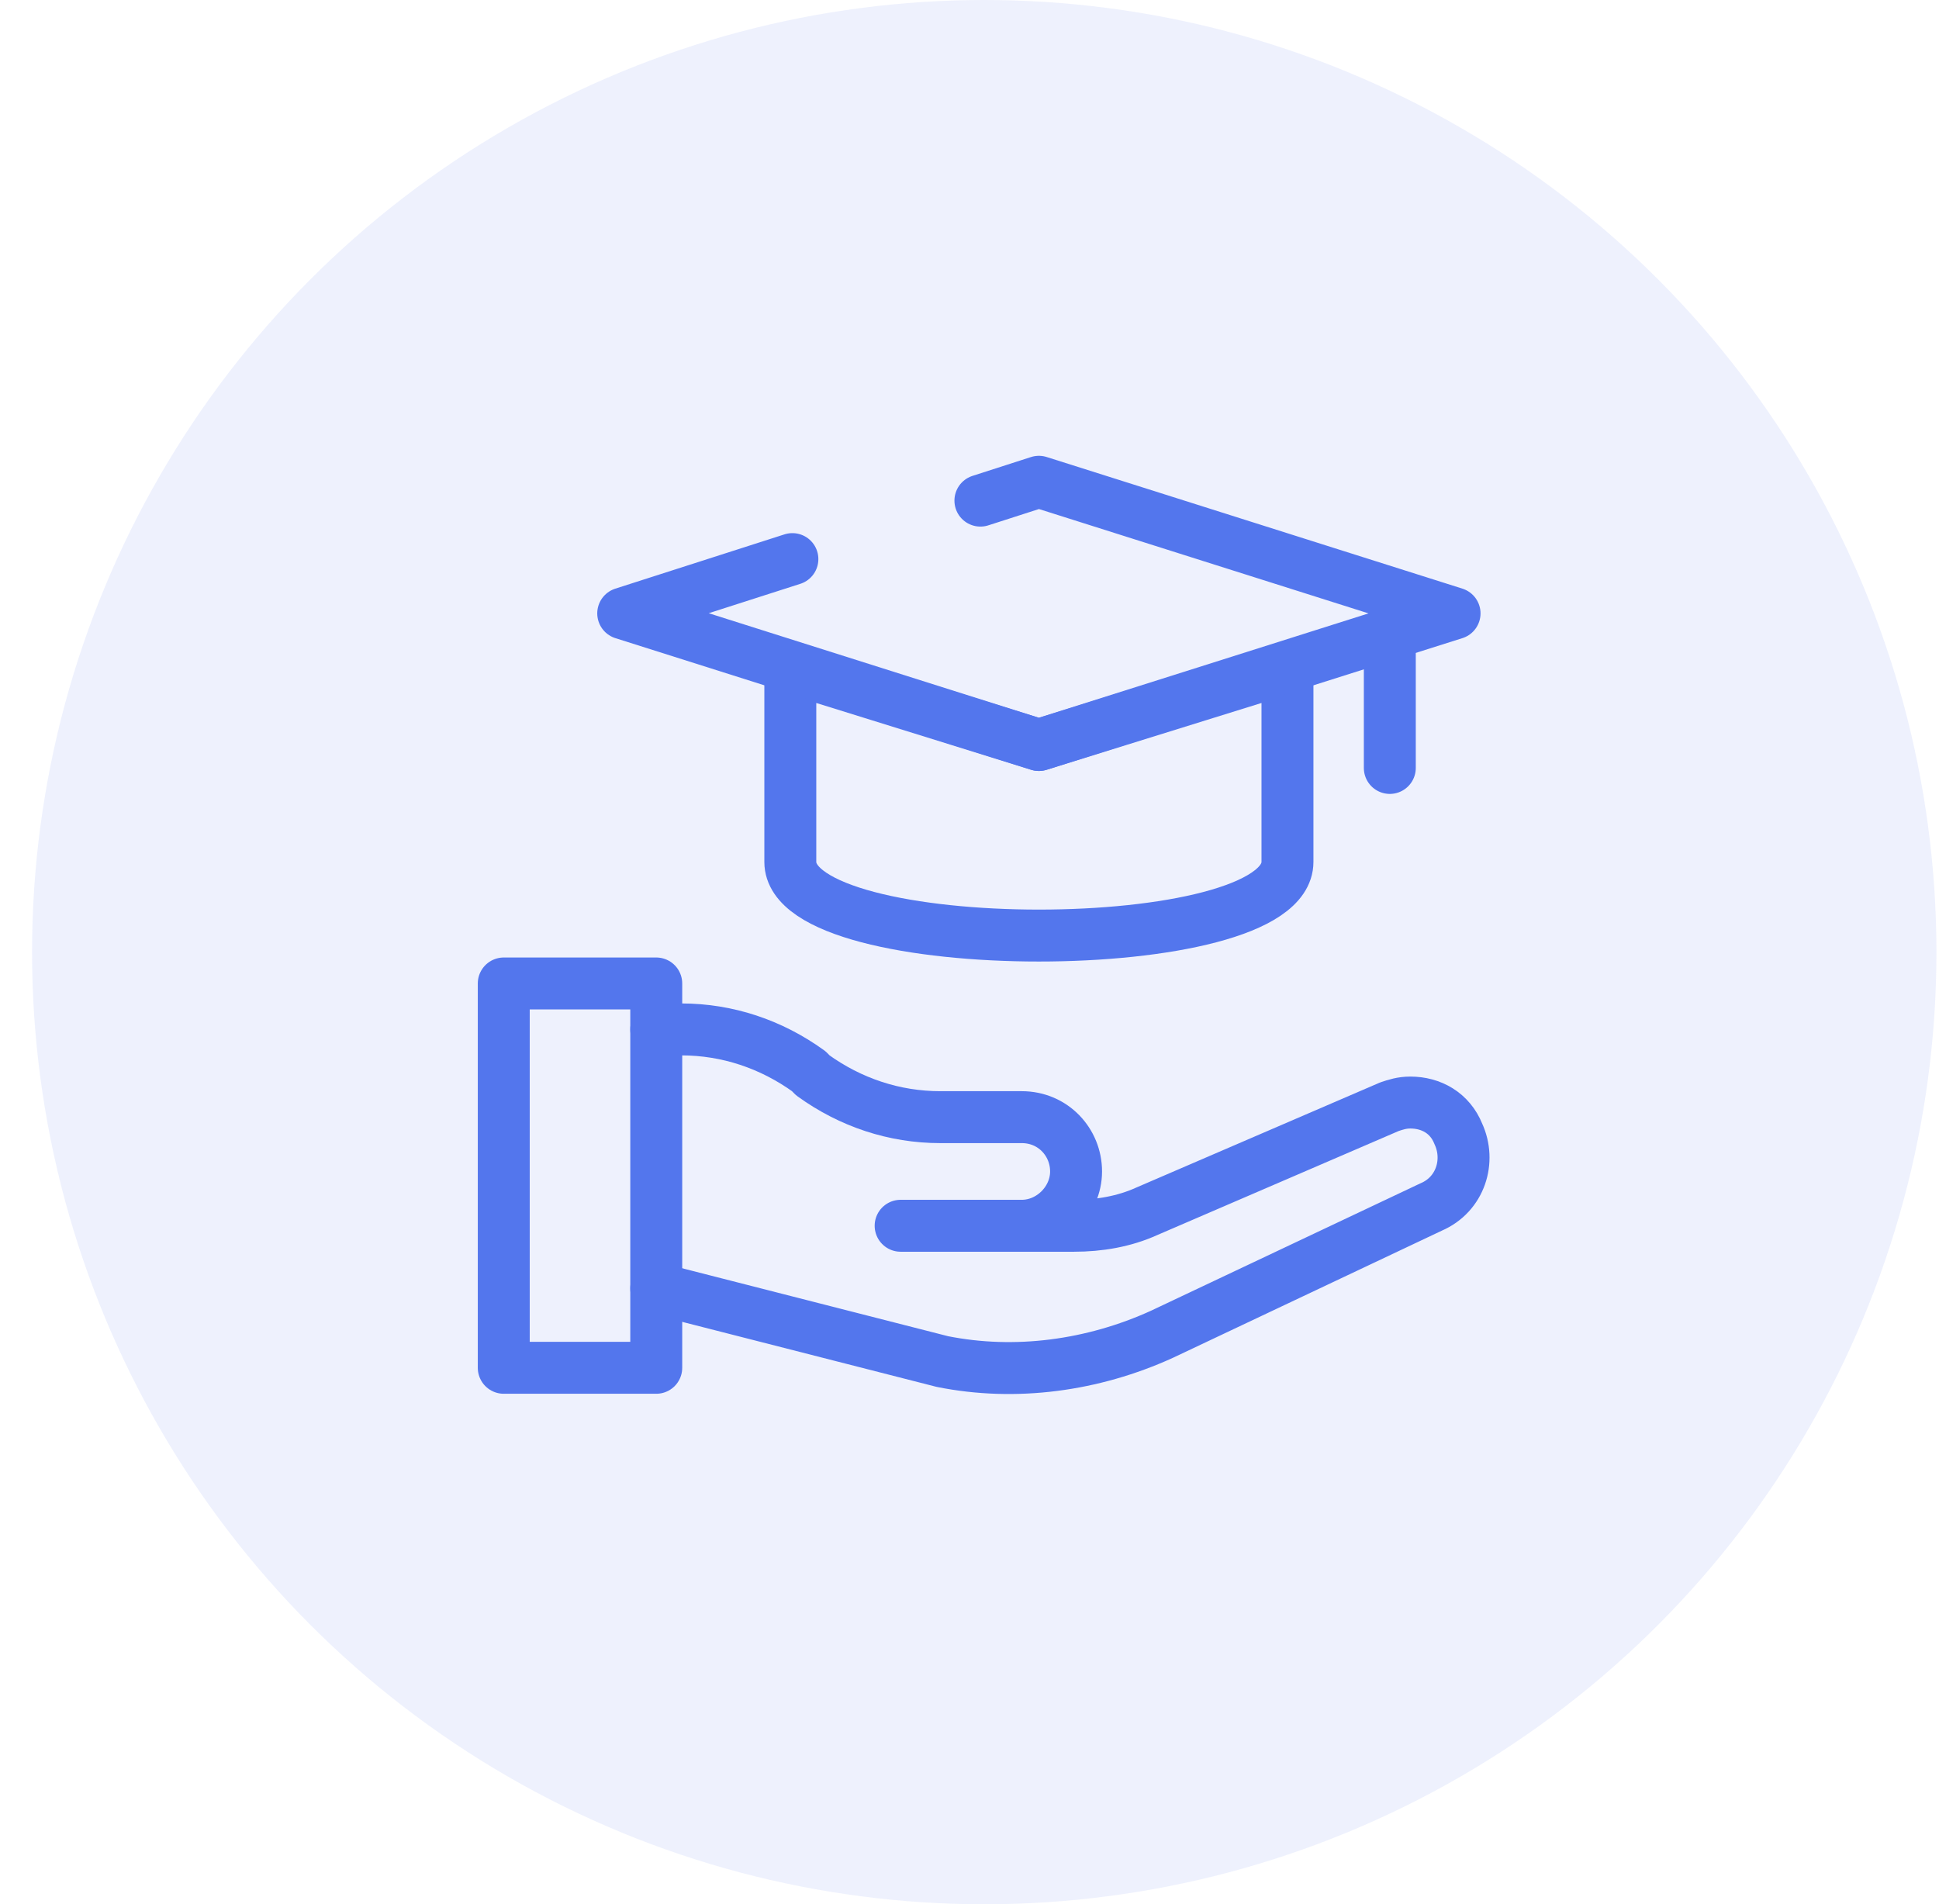
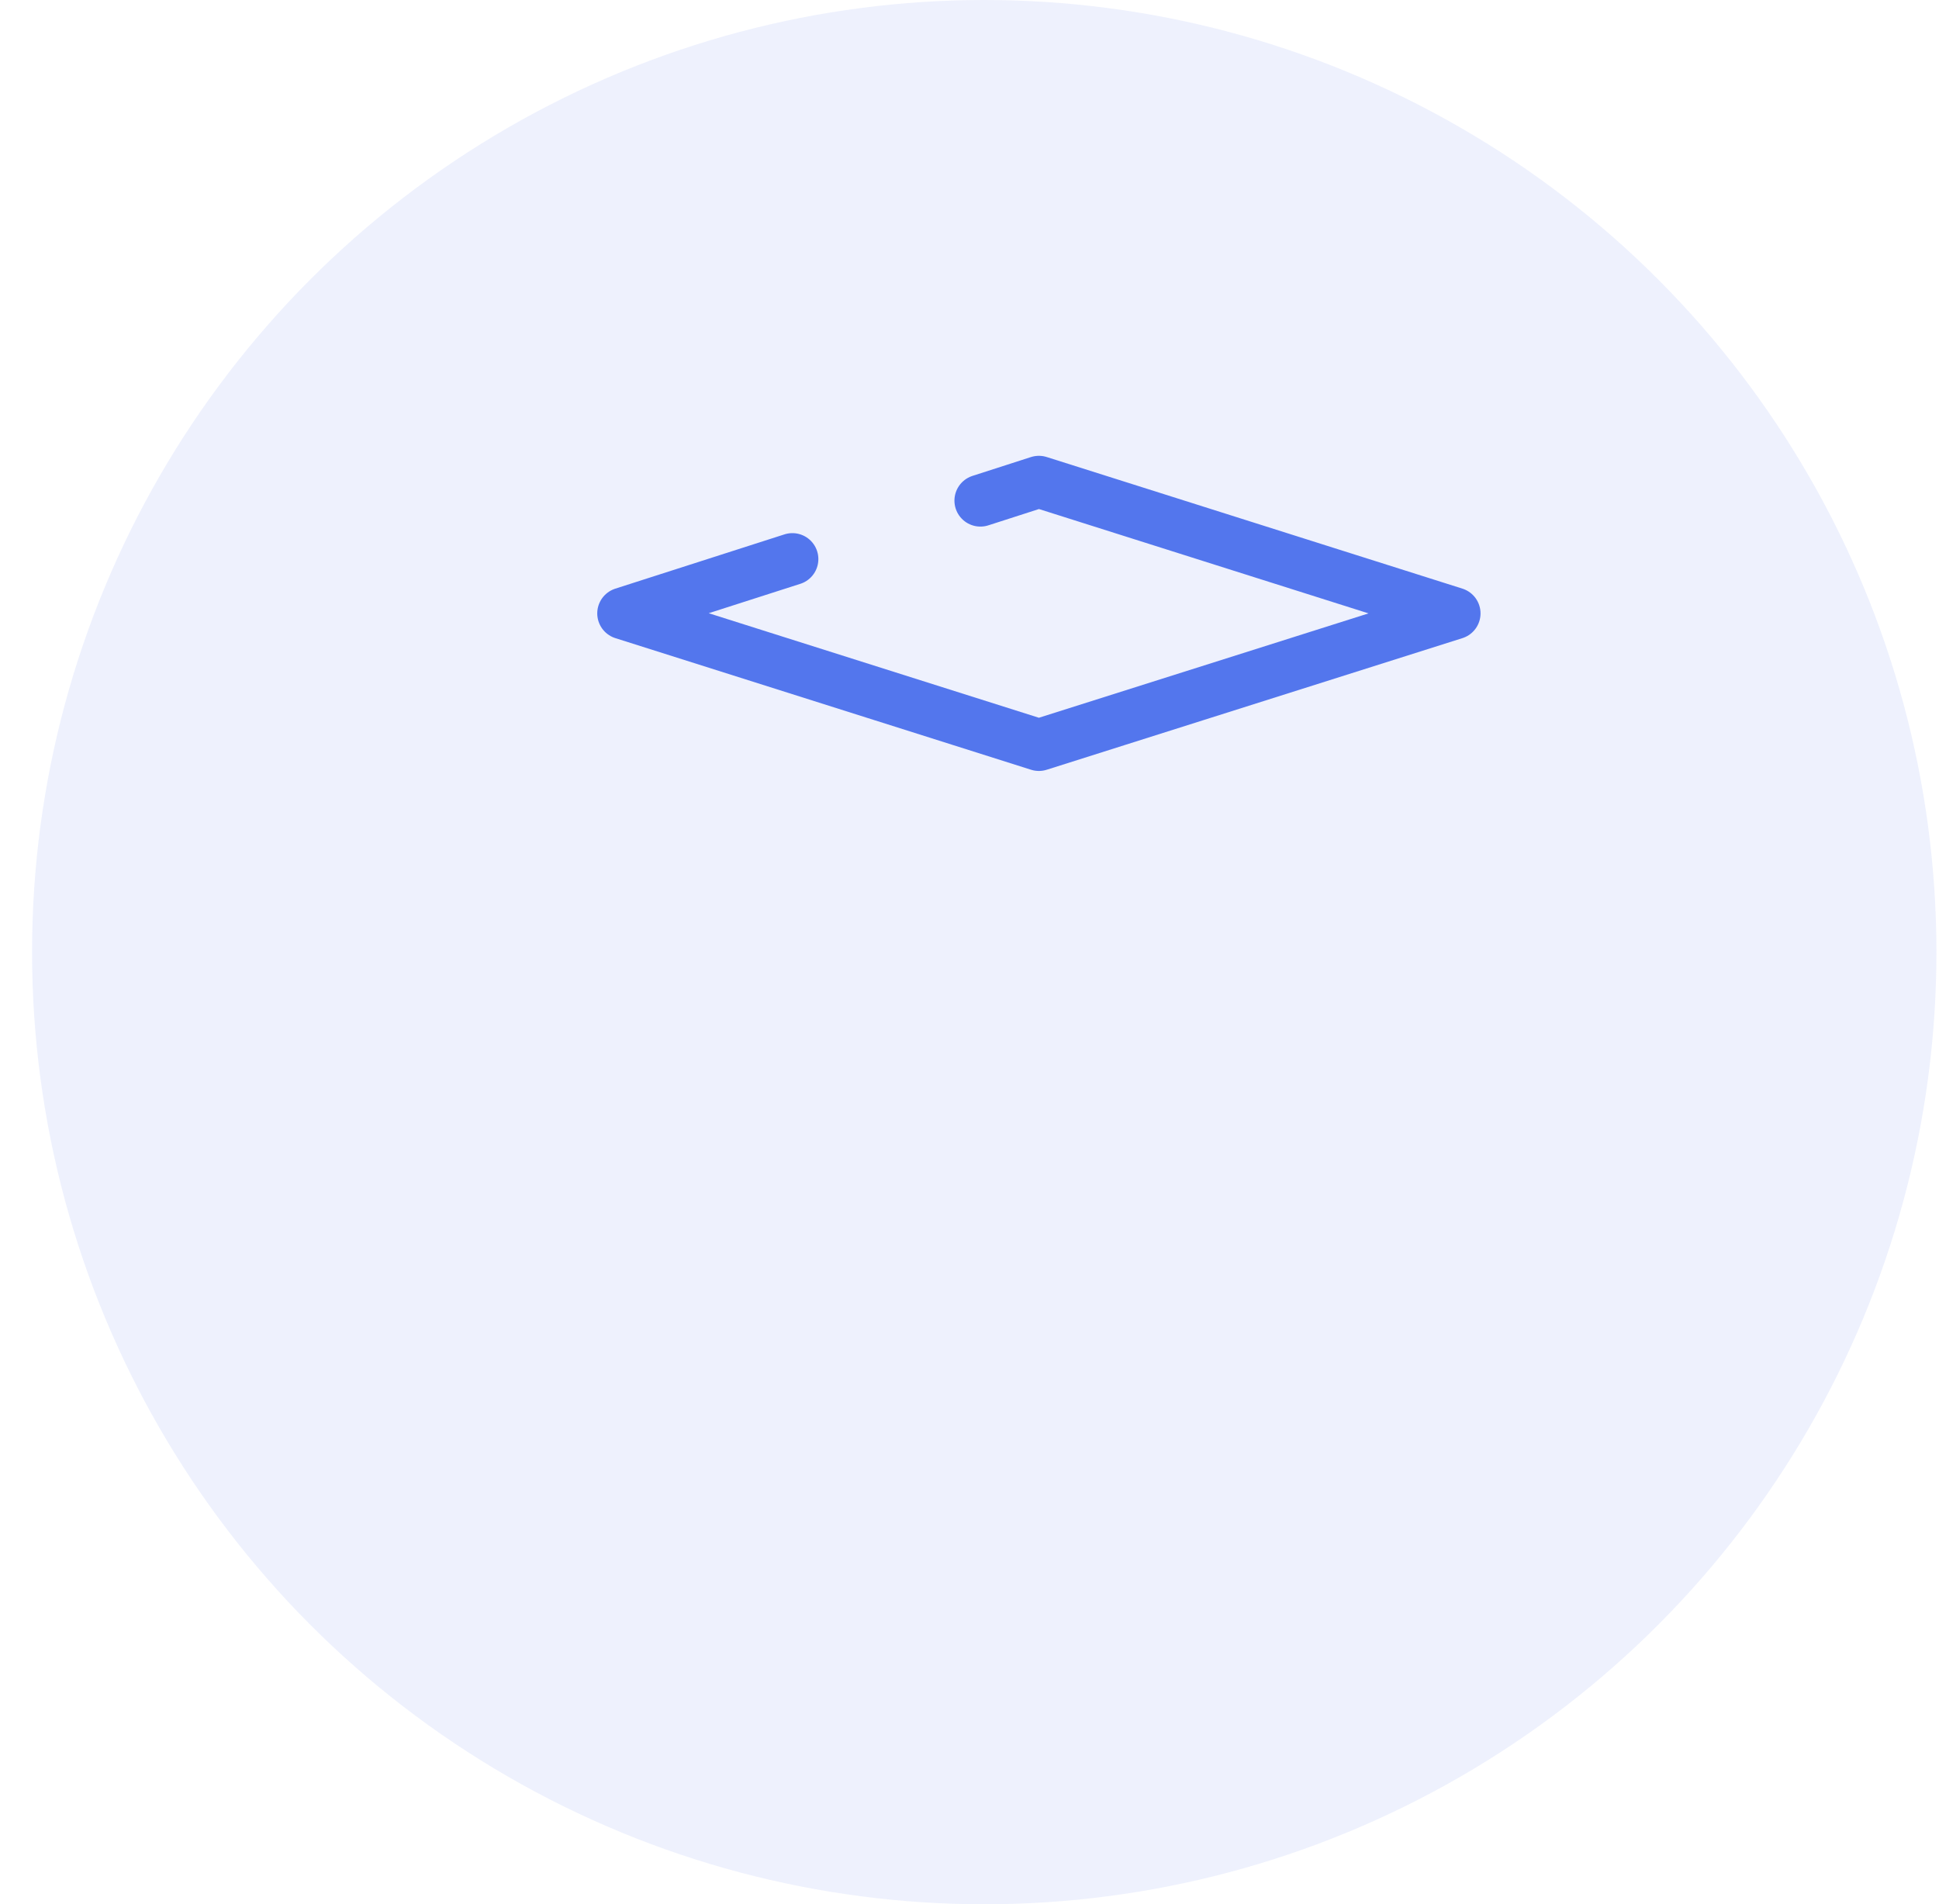
<svg xmlns="http://www.w3.org/2000/svg" width="56" height="55" viewBox="0 0 56 55" fill="none">
  <g clip-path="url(#clip0_1390_2505)">
    <circle cx="28.426" cy="27.5" r="27.5" fill="#5376ED" fill-opacity="0.1" />
-     <path d="M40.139 18.44V22.18" stroke="#5376ED" stroke-width="1.5" stroke-miterlimit="10" stroke-linecap="round" stroke-linejoin="round" />
-     <path d="M29.51 35.403H31.018C31.742 35.403 32.466 35.283 33.13 34.981L40.127 31.965C40.309 31.904 40.489 31.844 40.731 31.844C41.334 31.844 41.877 32.146 42.118 32.749C42.48 33.533 42.179 34.498 41.334 34.86L33.552 38.54C31.561 39.445 29.329 39.747 27.218 39.325L18.953 37.213" stroke="#5376ED" stroke-width="1.5" stroke-miterlimit="10" stroke-linecap="round" stroke-linejoin="round" />
-     <path d="M26.011 35.403H29.51C30.355 35.403 31.078 34.679 31.078 33.835C31.078 32.99 30.415 32.266 29.51 32.266H27.157C25.83 32.266 24.563 31.844 23.477 31.06L23.357 30.939C22.271 30.155 21.004 29.732 19.677 29.732H18.953" stroke="#5376ED" stroke-width="1.5" stroke-miterlimit="10" stroke-linecap="round" stroke-linejoin="round" />
-     <path d="M14.549 28.405H18.953V39.505H14.549V28.405Z" stroke="#5376ED" stroke-width="1.5" stroke-miterlimit="10" stroke-linecap="round" stroke-linejoin="round" />
-     <path d="M37.183 24.895V19.285L30.004 21.517L22.825 19.285V24.895C22.825 27.73 37.183 27.73 37.183 24.895Z" stroke="#5376ED" stroke-width="1.5" stroke-miterlimit="10" stroke-linecap="round" stroke-linejoin="round" />
    <path d="M22.885 16.148L17.999 17.716L30.004 21.517L42.009 17.716L30.004 13.915L28.315 14.459" stroke="#5376ED" stroke-width="1.5" stroke-miterlimit="10" stroke-linecap="round" stroke-linejoin="round" />
  </g>
  <defs>
    <clipPath id="clip0_1390_2505">
      <rect width="55" height="55" fill="white" transform="translate(0.926)" />
    </clipPath>
  </defs>
</svg>